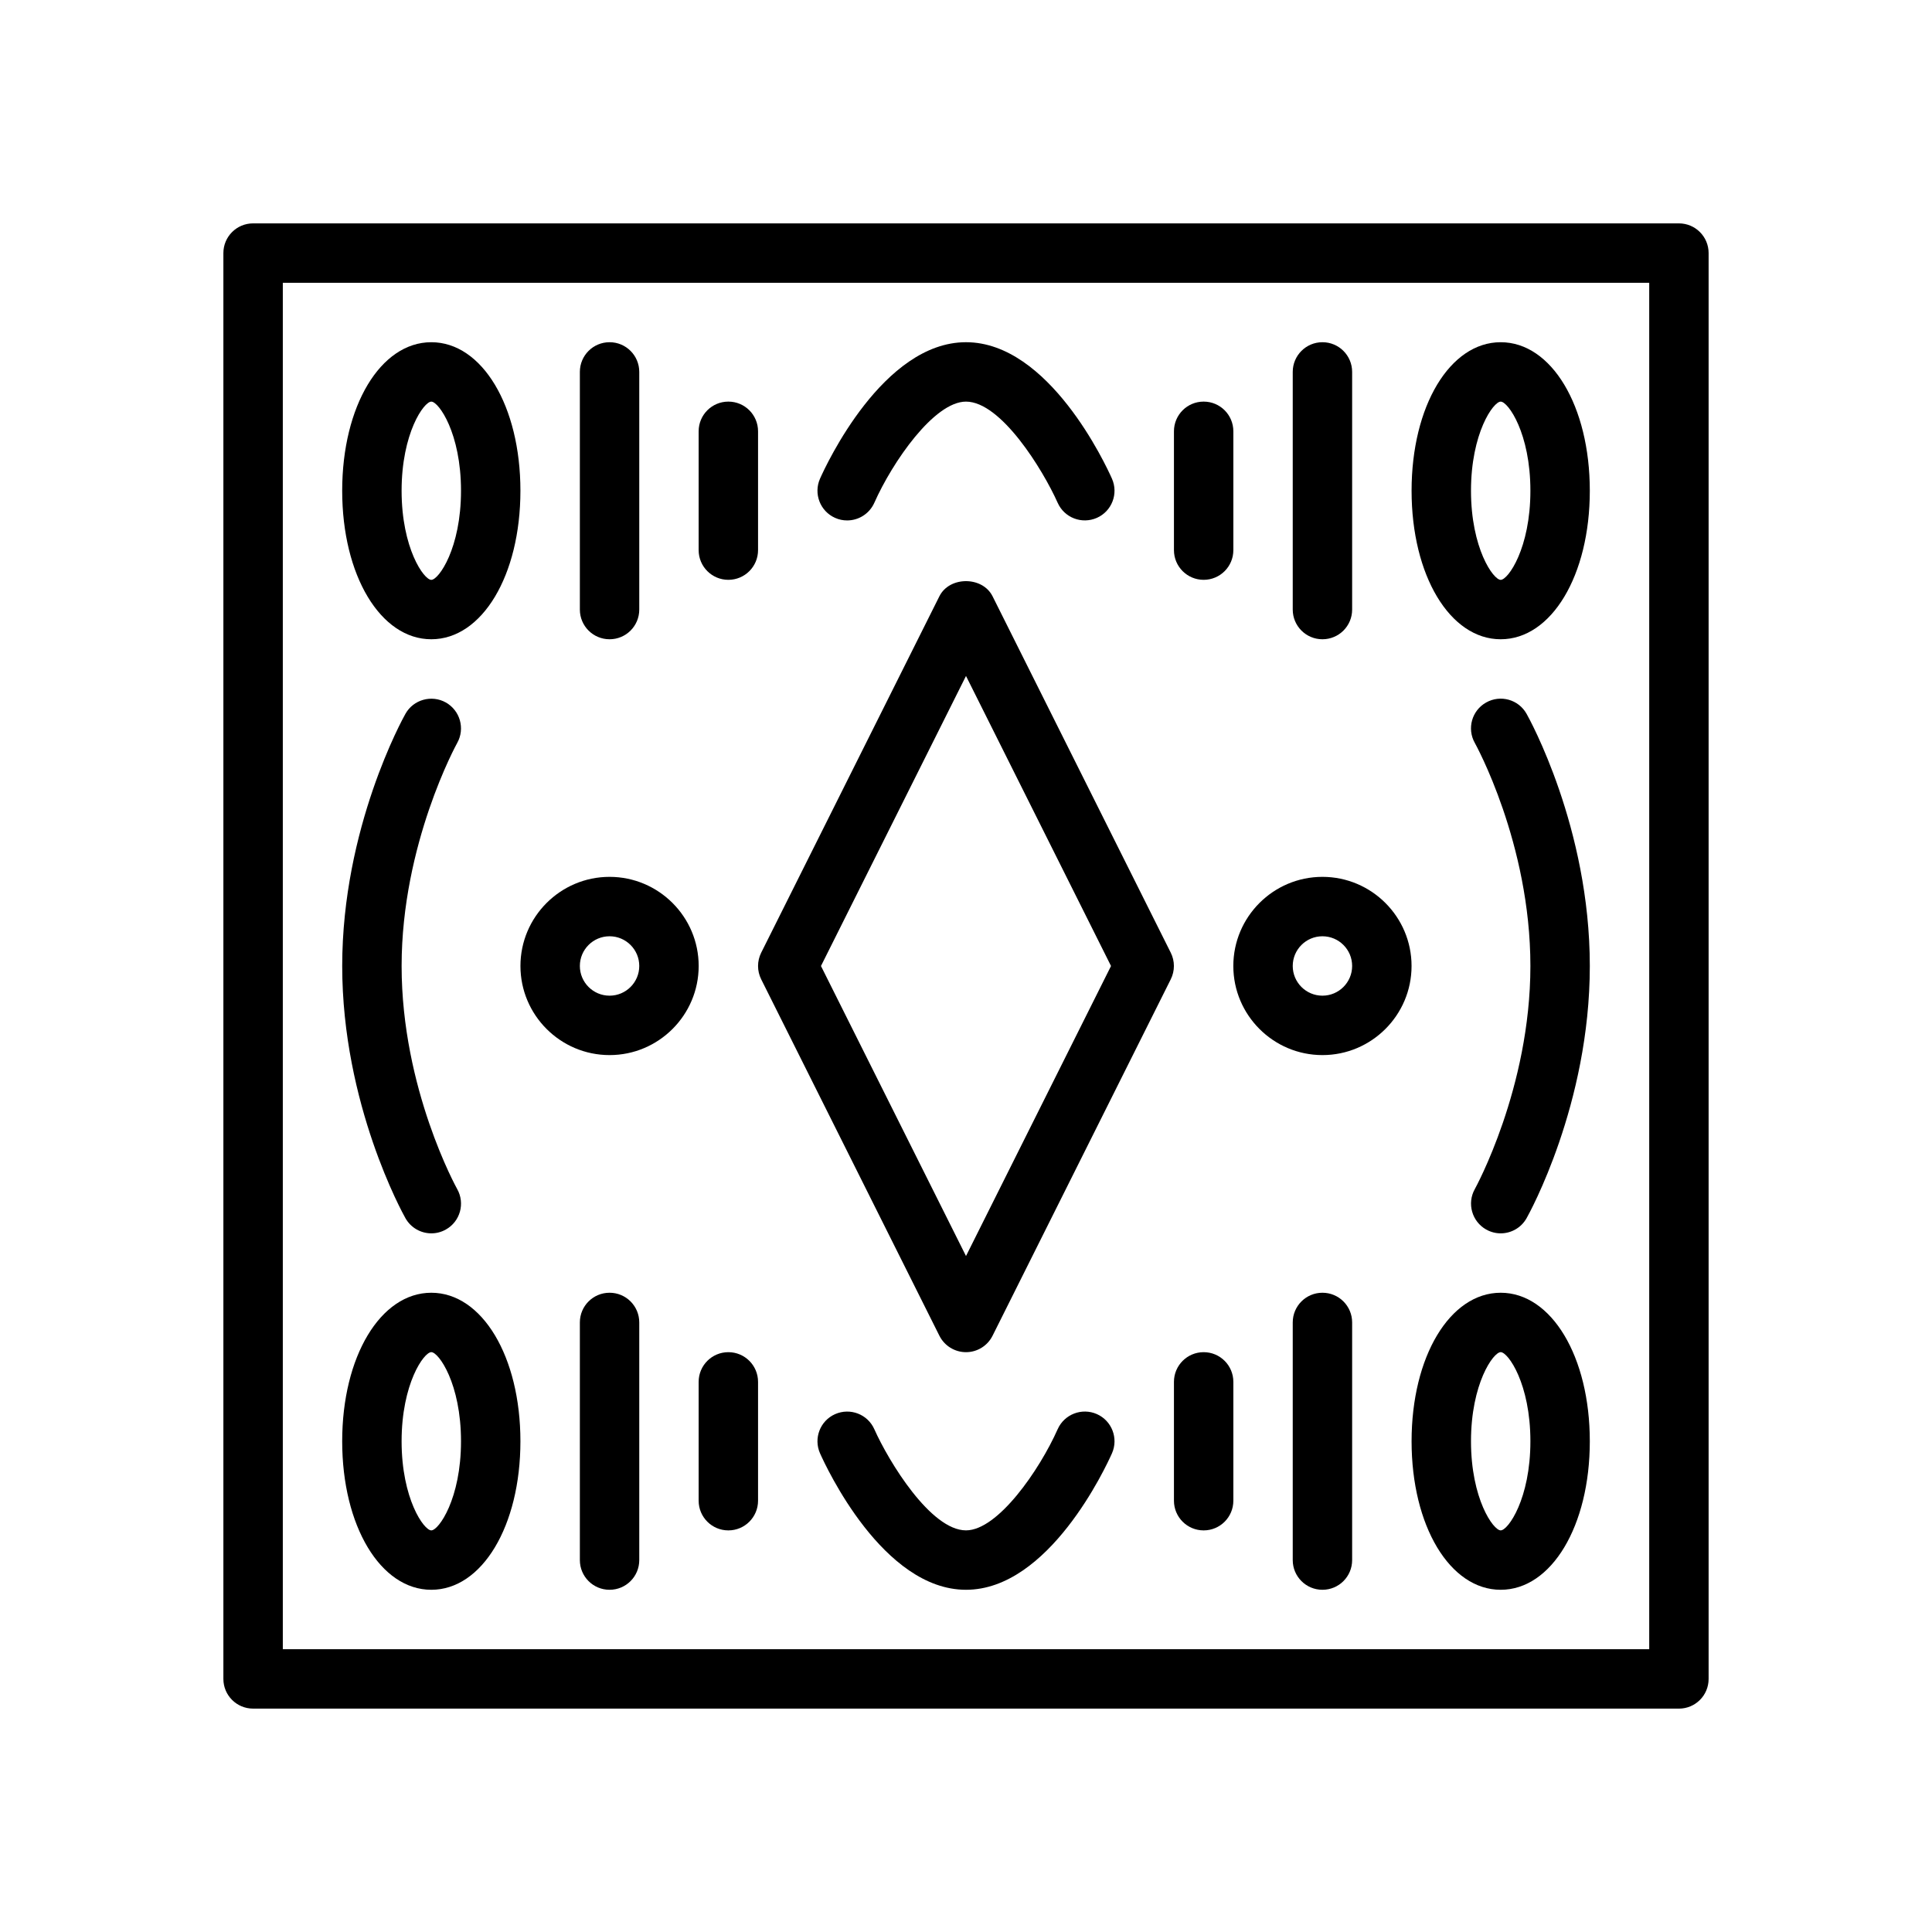
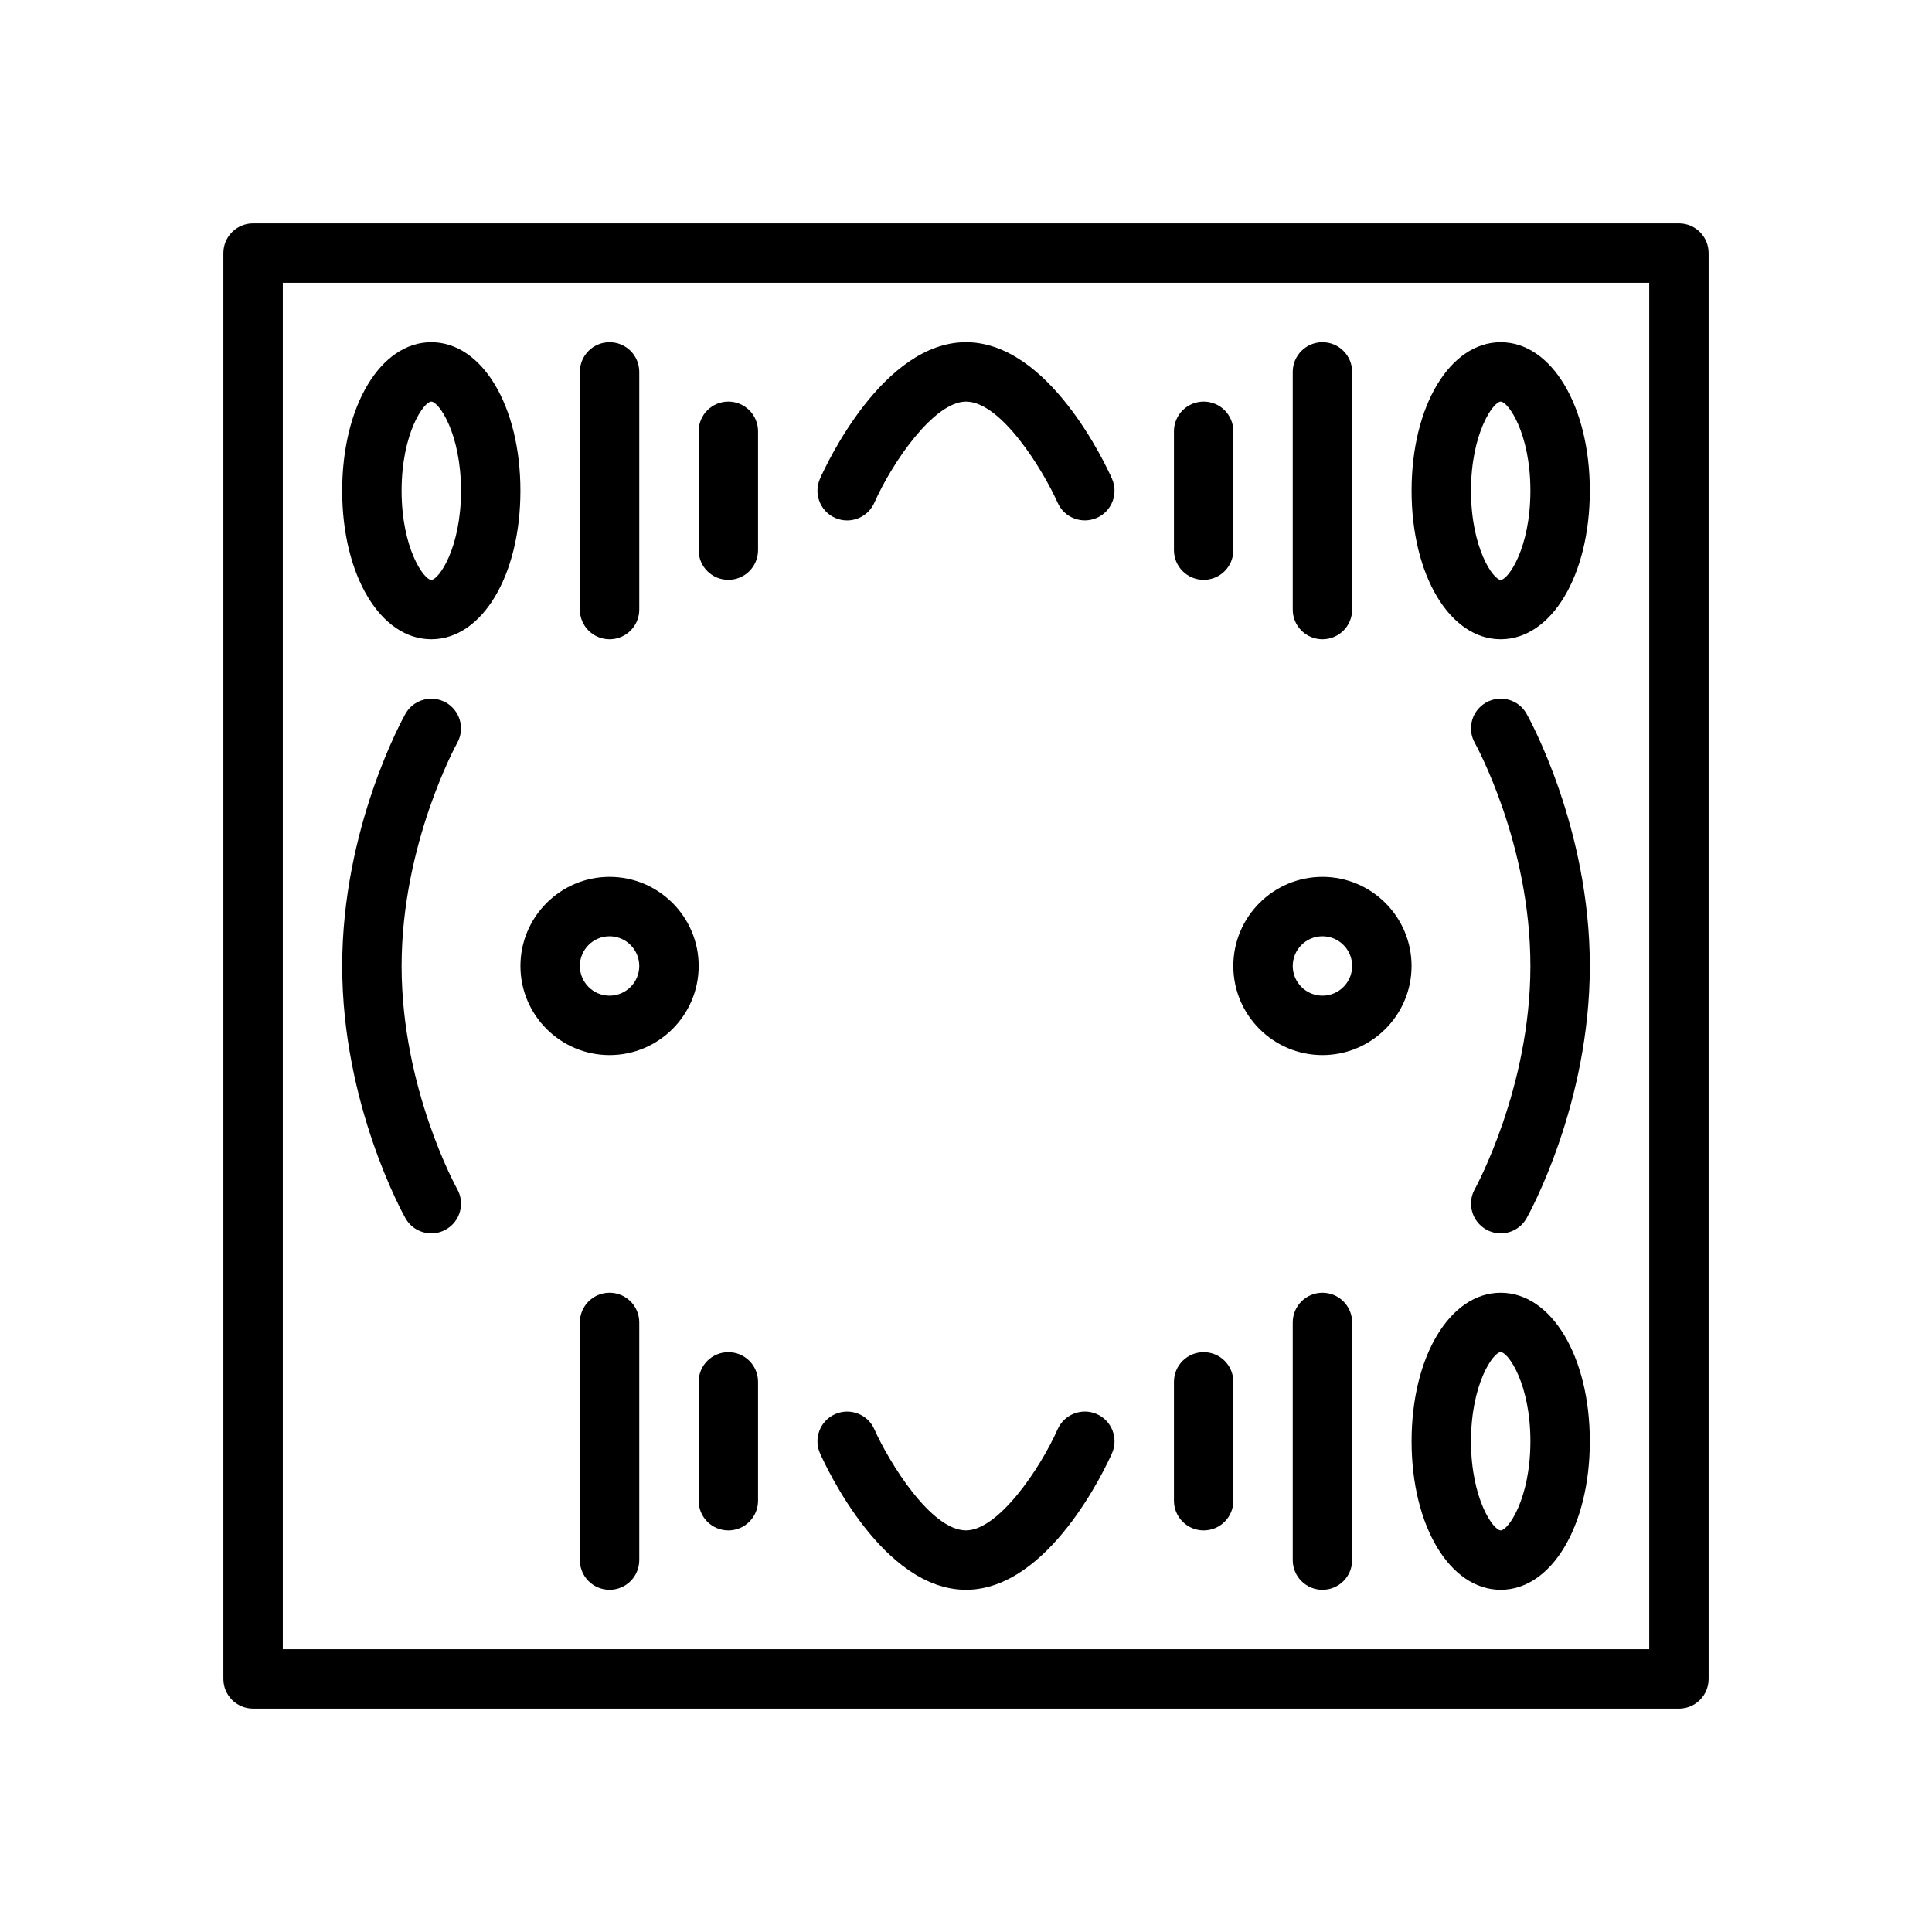
<svg xmlns="http://www.w3.org/2000/svg" fill="#000000" width="800px" height="800px" version="1.1" viewBox="144 144 512 512">
  <g>
    <path d="m588.93 596.8h-377.86c-4.352 0-7.871-3.519-7.871-7.871v-377.86c0-4.352 3.519-7.871 7.871-7.871h377.86c4.352 0 7.871 3.519 7.871 7.871v377.86c0.004 4.356-3.516 7.875-7.871 7.875zm-369.98-15.746h362.11v-362.11h-362.11z" />
    <path d="m541.7 565.31c-13.461 0-23.617-16.918-23.617-39.359s10.156-39.359 23.617-39.359c13.461 0 23.617 16.918 23.617 39.359s-10.156 39.359-23.617 39.359zm0-62.977c-1.961 0-7.871 8.375-7.871 23.617s5.91 23.617 7.871 23.617c1.961 0 7.871-8.375 7.871-23.617s-5.91-23.617-7.871-23.617z" />
-     <path d="m400 502.34c-2.984 0-5.707-1.684-7.047-4.352l-47.23-94.465c-1.109-2.211-1.109-4.824 0-7.047l47.23-94.465c2.676-5.336 11.406-5.336 14.082 0l47.23 94.465c1.109 2.211 1.109 4.824 0 7.047l-47.23 94.465c-1.328 2.664-4.055 4.352-7.035 4.352zm-38.434-102.34 38.434 76.859 38.43-76.859-38.43-76.863z" />
    <path d="m400 565.31c-21.98 0-37.039-32.465-38.684-36.164-1.762-3.977 0.023-8.621 3.992-10.383 4-1.762 8.629 0.023 10.391 3.984 3.91 8.75 14.996 26.816 24.301 26.816 8.445 0 19.492-15.996 24.293-26.812 1.77-3.969 6.422-5.754 10.391-4 3.977 1.77 5.754 6.414 4 10.391-1.648 3.703-16.707 36.168-38.684 36.168z" />
    <path d="m494.46 565.31c-4.352 0-7.871-3.519-7.871-7.871v-62.977c0-4.352 3.519-7.871 7.871-7.871 4.352 0 7.871 3.519 7.871 7.871v62.977c0.004 4.352-3.516 7.871-7.871 7.871z" />
    <path d="m462.98 549.57c-4.352 0-7.871-3.519-7.871-7.871v-31.488c0-4.352 3.519-7.871 7.871-7.871 4.352 0 7.871 3.519 7.871 7.871v31.488c0 4.352-3.519 7.871-7.871 7.871z" />
-     <path d="m258.3 565.31c-13.461 0-23.617-16.918-23.617-39.359s10.156-39.359 23.617-39.359c13.461 0 23.617 16.918 23.617 39.359s-10.156 39.359-23.617 39.359zm0-62.977c-1.961 0-7.871 8.375-7.871 23.617s5.91 23.617 7.871 23.617c1.961 0 7.871-8.375 7.871-23.617 0.004-15.242-5.91-23.617-7.871-23.617z" />
    <path d="m305.54 565.31c-4.352 0-7.871-3.519-7.871-7.871v-62.977c0-4.352 3.519-7.871 7.871-7.871 4.352 0 7.871 3.519 7.871 7.871v62.977c0 4.352-3.519 7.871-7.871 7.871z" />
    <path d="m337.02 549.57c-4.352 0-7.871-3.519-7.871-7.871v-31.488c0-4.352 3.519-7.871 7.871-7.871 4.352 0 7.871 3.519 7.871 7.871v31.488c0 4.352-3.519 7.871-7.871 7.871z" />
    <path d="m541.7 313.41c-13.461 0-23.617-16.918-23.617-39.359s10.156-39.359 23.617-39.359c13.461 0 23.617 16.918 23.617 39.359s-10.156 39.359-23.617 39.359zm0-62.977c-1.961 0-7.871 8.375-7.871 23.617s5.91 23.617 7.871 23.617c1.961 0 7.871-8.375 7.871-23.617s-5.91-23.617-7.871-23.617z" />
    <path d="m494.46 423.61c-13.02 0-23.617-10.598-23.617-23.617 0-13.02 10.598-23.617 23.617-23.617 13.02 0 23.617 10.598 23.617 23.617 0 13.023-10.594 23.617-23.617 23.617zm0-31.488c-4.344 0-7.871 3.527-7.871 7.871s3.527 7.871 7.871 7.871 7.871-3.527 7.871-7.871c0.004-4.344-3.523-7.871-7.871-7.871z" />
    <path d="m305.54 423.61c-13.02 0-23.617-10.598-23.617-23.617 0-13.02 10.598-23.617 23.617-23.617 13.02 0 23.617 10.598 23.617 23.617-0.004 13.023-10.598 23.617-23.617 23.617zm0-31.488c-4.344 0-7.871 3.527-7.871 7.871s3.527 7.871 7.871 7.871 7.871-3.527 7.871-7.871-3.527-7.871-7.871-7.871z" />
    <path d="m368.5 281.92c-1.07 0-2.148-0.211-3.188-0.676-3.977-1.77-5.754-6.414-4-10.391 1.645-3.703 16.703-36.164 38.684-36.164s37.039 32.465 38.684 36.164c1.762 3.977-0.023 8.621-3.992 10.383-4 1.754-8.621-0.023-10.391-3.984-3.914-8.754-14.996-26.82-24.301-26.82-8.445 0-19.492 15.996-24.293 26.812-1.309 2.93-4.18 4.676-7.203 4.676z" />
    <path d="m258.31 470.85c-2.754 0-5.414-1.449-6.863-4.016-0.684-1.211-16.758-30.195-16.758-66.832s16.074-65.621 16.758-66.832c2.117-3.785 6.934-5.109 10.699-3.008 3.785 2.133 5.141 6.926 3.023 10.715-0.145 0.258-14.738 26.754-14.738 59.125 0 32.559 14.586 58.859 14.73 59.117 2.133 3.785 0.797 8.59-3 10.715-1.223 0.691-2.543 1.016-3.852 1.016z" />
    <path d="m541.7 470.85c-1.309 0-2.629-0.332-3.84-1.008-3.785-2.133-5.141-6.926-3.023-10.715 0.141-0.258 14.734-26.758 14.734-59.125 0-32.559-14.586-58.859-14.73-59.117-2.133-3.785-0.797-8.59 3-10.715 3.793-2.141 8.59-0.797 10.715 3 0.688 1.211 16.762 30.195 16.762 66.832s-16.074 65.621-16.758 66.832c-1.445 2.566-4.106 4.016-6.859 4.016z" />
    <path d="m494.46 313.41c-4.352 0-7.871-3.519-7.871-7.871v-62.977c0-4.352 3.519-7.871 7.871-7.871 4.352 0 7.871 3.519 7.871 7.871v62.977c0.004 4.352-3.516 7.871-7.871 7.871z" />
    <path d="m462.98 297.66c-4.352 0-7.871-3.519-7.871-7.871v-31.488c0-4.352 3.519-7.871 7.871-7.871 4.352 0 7.871 3.519 7.871 7.871v31.488c0 4.352-3.519 7.871-7.871 7.871z" />
    <path d="m258.3 313.41c-13.461 0-23.617-16.918-23.617-39.359s10.156-39.359 23.617-39.359c13.461 0 23.617 16.918 23.617 39.359s-10.156 39.359-23.617 39.359zm0-62.977c-1.961 0-7.871 8.375-7.871 23.617s5.91 23.617 7.871 23.617c1.961 0 7.871-8.375 7.871-23.617 0.004-15.242-5.91-23.617-7.871-23.617z" />
    <path d="m305.54 313.41c-4.352 0-7.871-3.519-7.871-7.871v-62.977c0-4.352 3.519-7.871 7.871-7.871 4.352 0 7.871 3.519 7.871 7.871v62.977c0 4.352-3.519 7.871-7.871 7.871z" />
    <path d="m337.02 297.66c-4.352 0-7.871-3.519-7.871-7.871v-31.488c0-4.352 3.519-7.871 7.871-7.871 4.352 0 7.871 3.519 7.871 7.871v31.488c0 4.352-3.519 7.871-7.871 7.871z" />
  </g>
</svg>